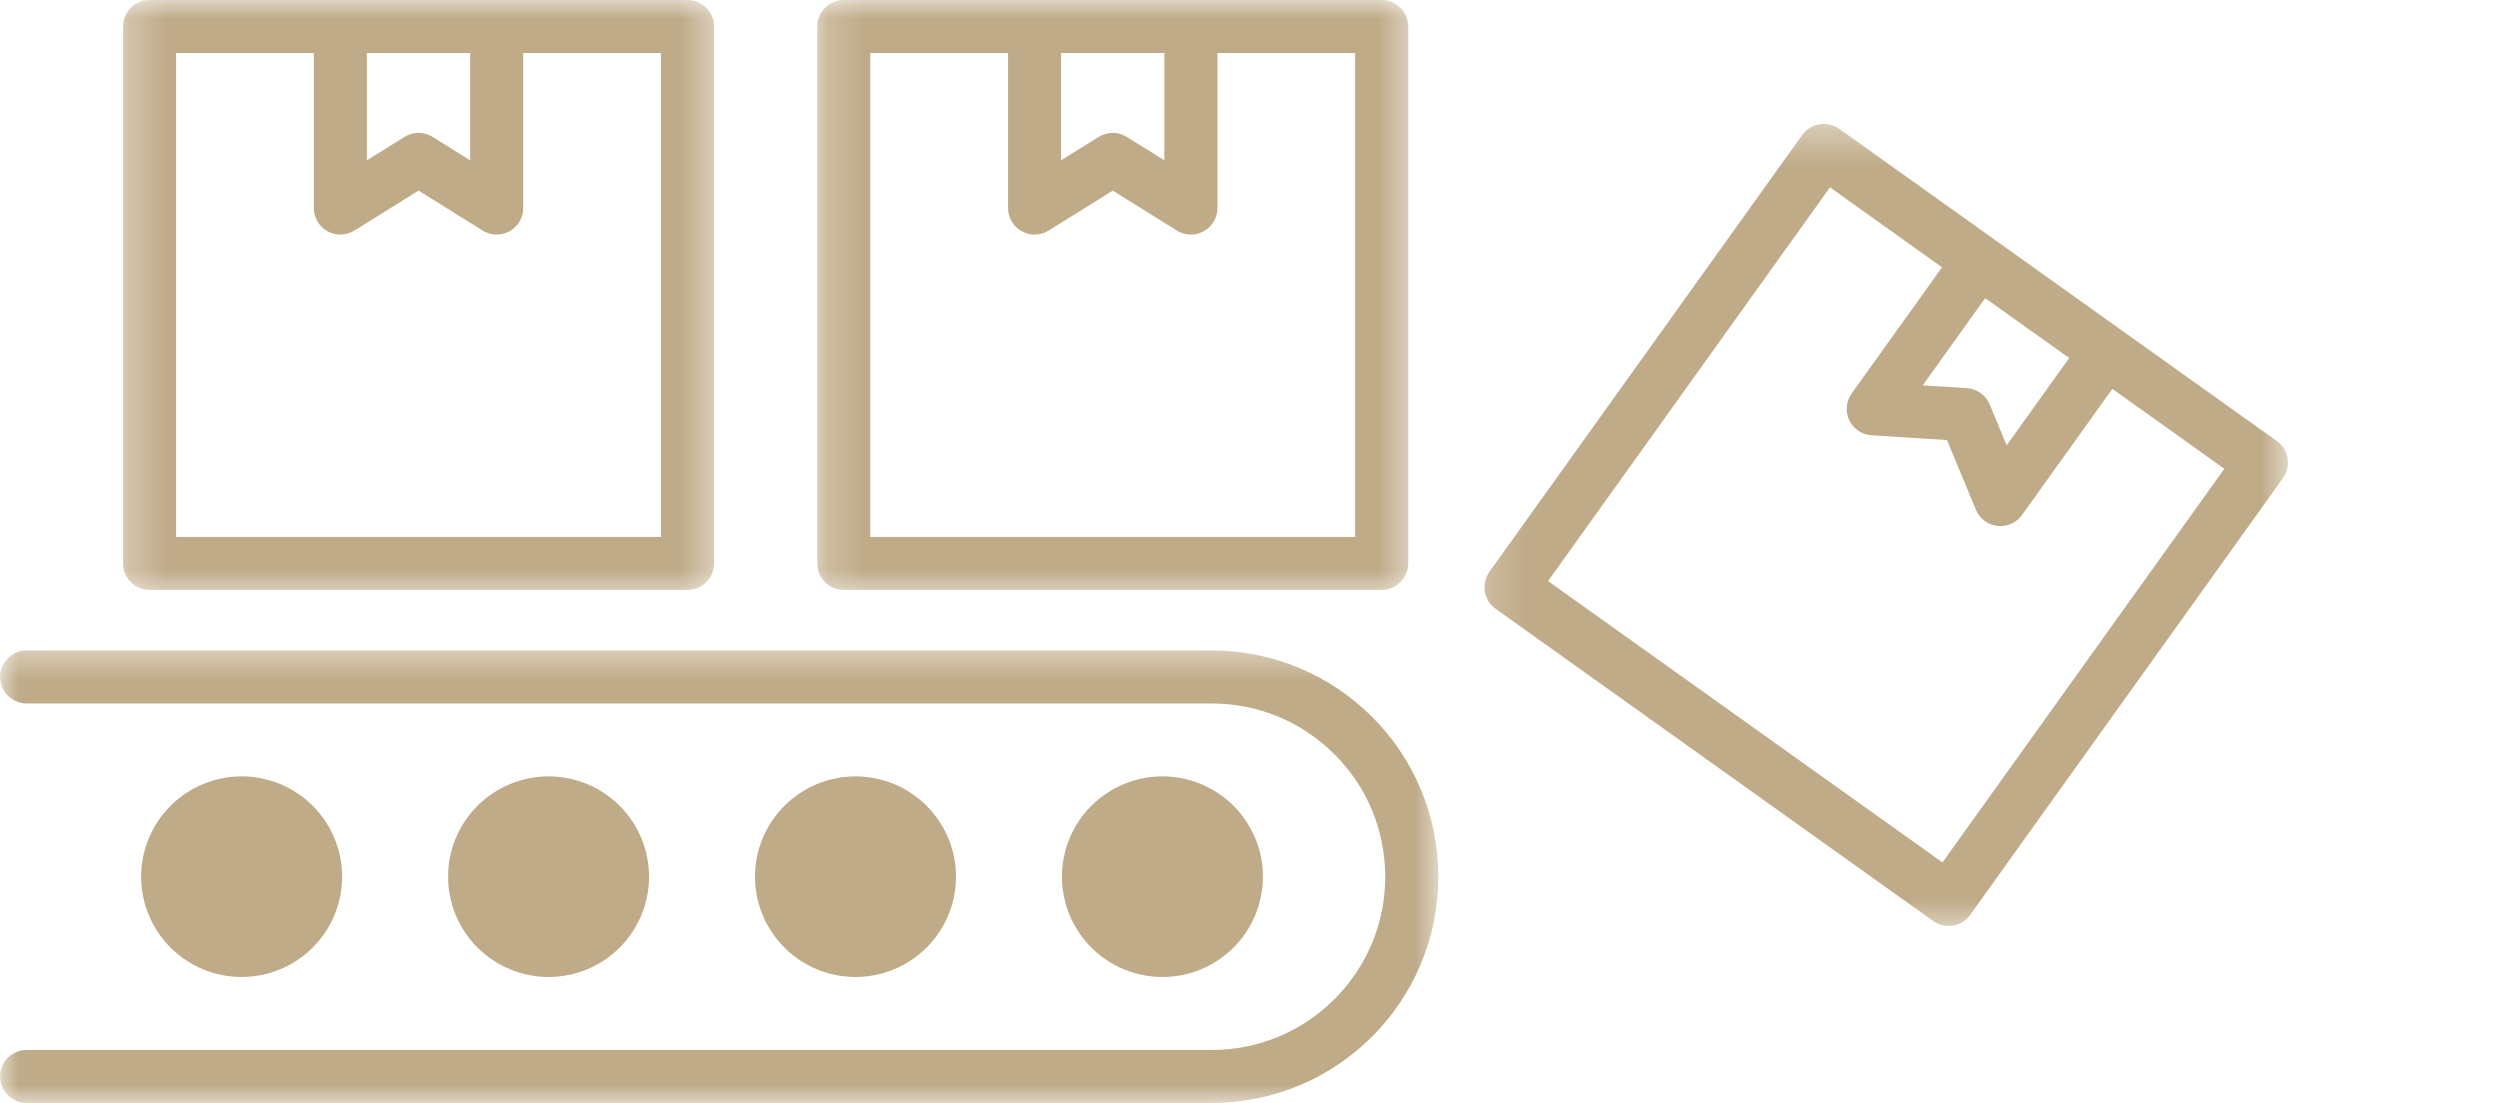
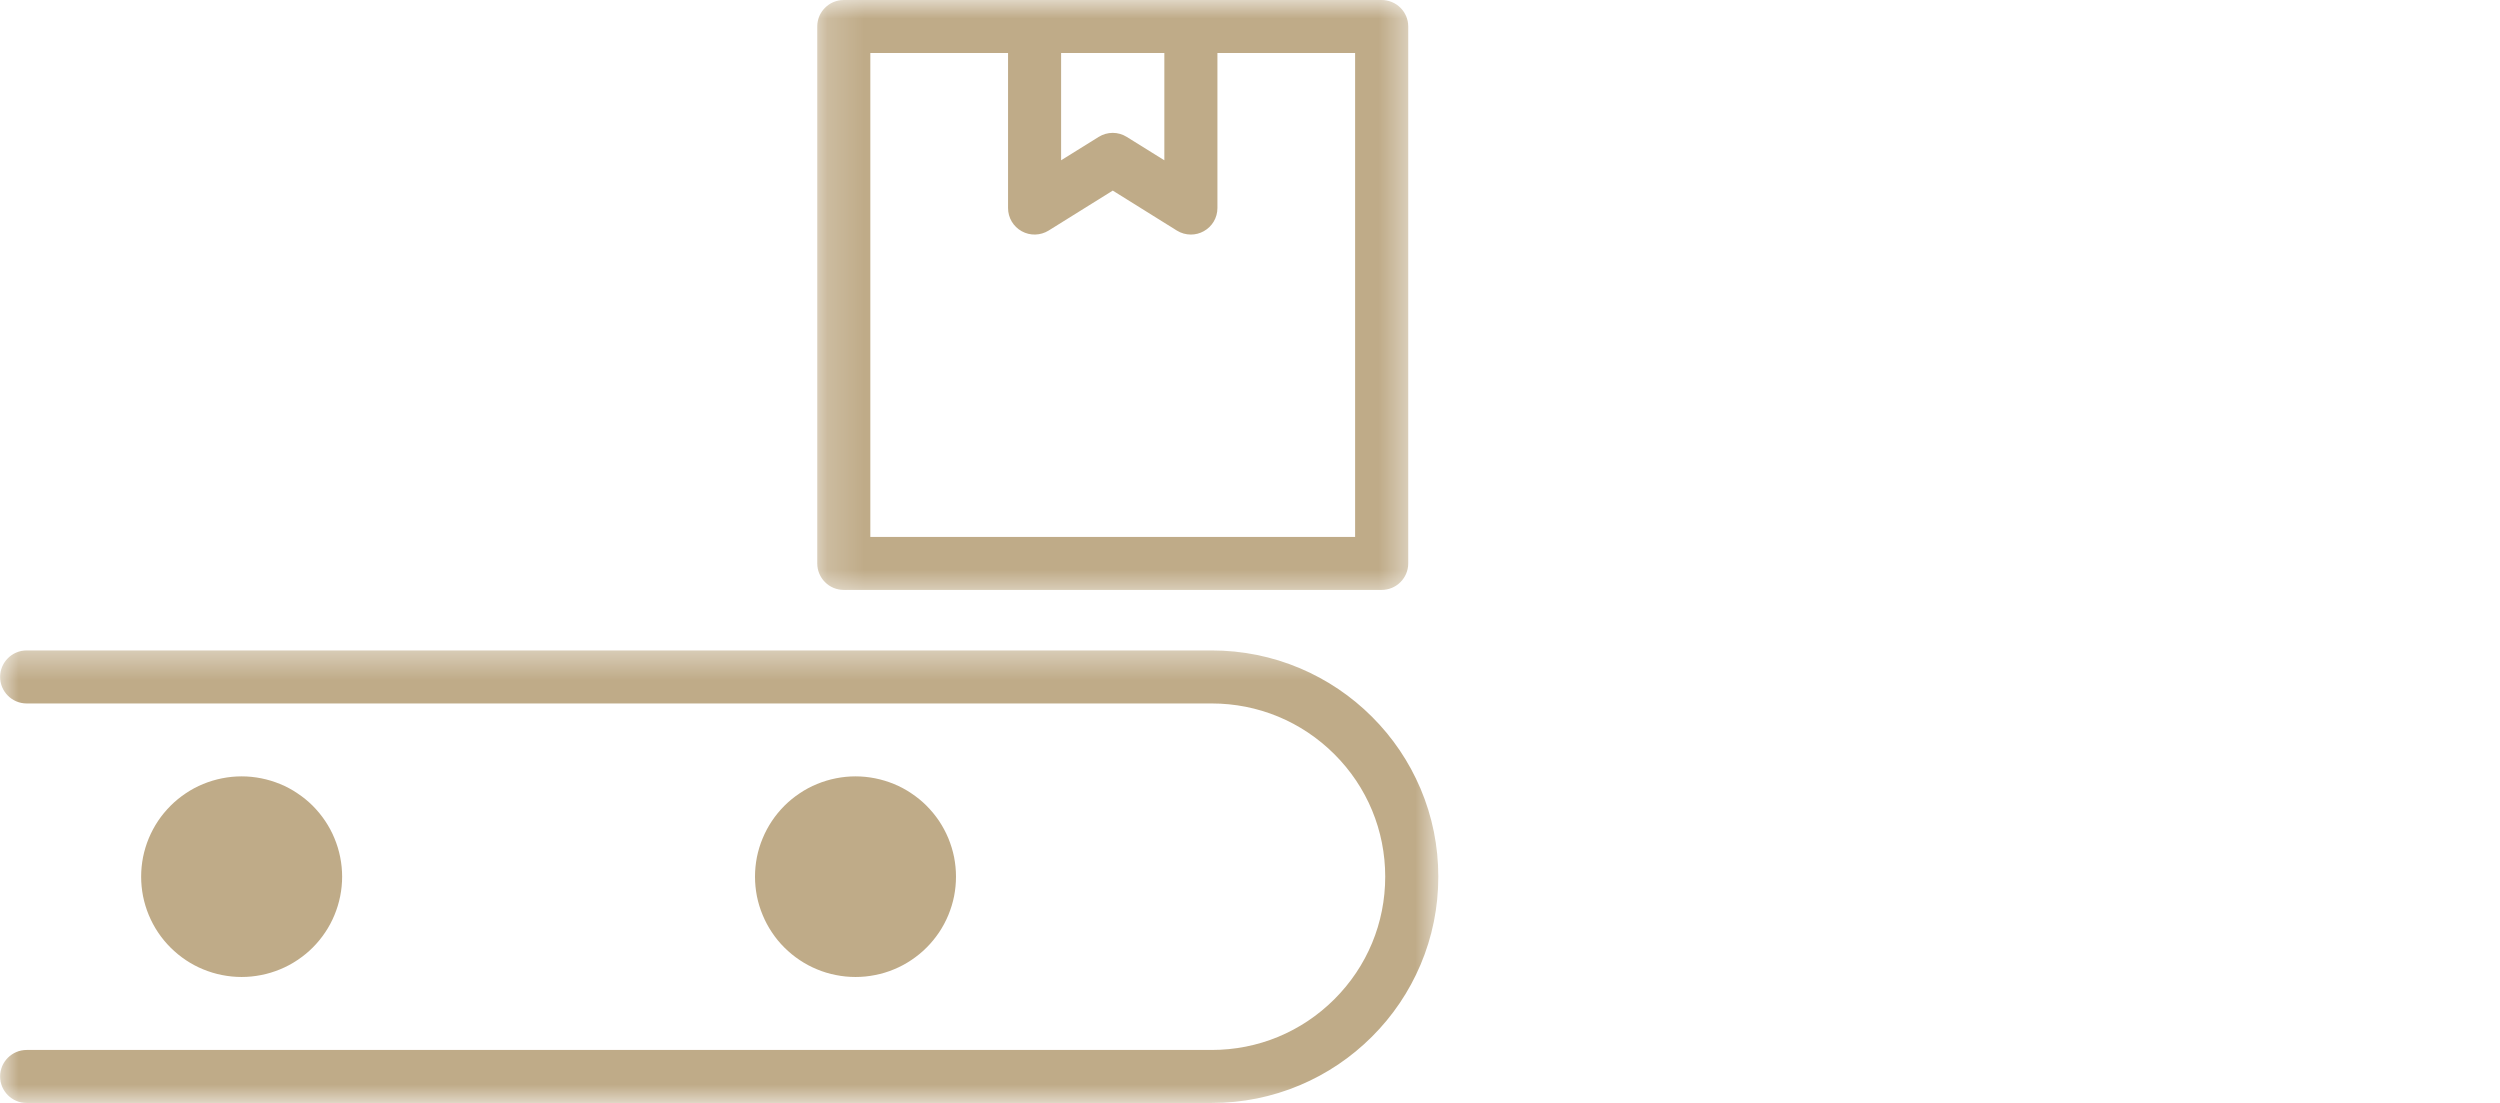
<svg xmlns="http://www.w3.org/2000/svg" fill="none" viewBox="0 0 68 30" height="30" width="68">
  <mask height="23" width="23" y="3" x="40" maskUnits="userSpaceOnUse" style="mask-type:luminance" id="mask0_125_1083">
-     <path fill="white" d="M40.164 3.349H62.335V25.385H40.164V3.349Z" />
+     <path fill="white" d="M40.164 3.349H62.335H40.164V3.349Z" />
  </mask>
  <g mask="url(#mask0_125_1083)">
-     <path fill="#BFAB88" d="M61.93 11.997L57.709 8.985L55.98 7.751L50.028 3.505C49.872 3.393 49.678 3.348 49.489 3.38C49.3 3.411 49.132 3.517 49.02 3.672L40.513 15.552C40.401 15.708 40.356 15.901 40.387 16.09C40.419 16.278 40.524 16.447 40.68 16.558L52.582 25.051C52.709 25.142 52.856 25.186 53.001 25.186C53.227 25.186 53.449 25.081 53.59 24.883L62.098 13.003C62.33 12.679 62.255 12.229 61.93 11.997ZM55.139 8.924L56.282 9.738L54.581 12.113L54.121 11.002C54.016 10.748 53.774 10.575 53.499 10.557L52.297 10.483L53.997 8.109L55.139 8.924ZM52.835 23.458L42.107 15.805L49.775 5.096L52.823 7.271L50.365 10.702C50.212 10.915 50.188 11.194 50.3 11.431C50.413 11.667 50.645 11.824 50.907 11.84L52.958 11.969L53.744 13.864C53.844 14.107 54.068 14.275 54.329 14.305C54.356 14.309 54.384 14.309 54.411 14.309C54.642 14.309 54.862 14.199 54.999 14.008L57.456 10.577L60.502 12.751L52.835 23.458Z" />
-   </g>
+     </g>
  <mask height="17" width="17" y="0" x="22" maskUnits="userSpaceOnUse" style="mask-type:luminance" id="mask1_125_1083">
    <path fill="white" d="M22.199 0H38.487V16.283H22.199V0Z" />
  </mask>
  <g mask="url(#mask1_125_1083)">
    <path fill="#BFAB88" d="M22.951 16.046H37.581C37.98 16.046 38.304 15.723 38.304 15.324V0.72C38.304 0.323 37.98 0 37.581 0H22.951C22.552 0 22.229 0.323 22.229 0.72V15.324C22.229 15.723 22.552 16.046 22.951 16.046ZM31.67 1.442V4.36L30.648 3.724C30.531 3.651 30.399 3.614 30.267 3.614C30.134 3.614 30.001 3.651 29.884 3.724L28.862 4.36V1.442H31.67ZM23.673 1.442H27.419V5.66C27.419 5.922 27.561 6.162 27.79 6.289C28.019 6.417 28.3 6.409 28.523 6.271L30.267 5.184L32.01 6.271C32.127 6.344 32.26 6.38 32.392 6.38C32.512 6.38 32.633 6.35 32.742 6.289C32.972 6.162 33.114 5.922 33.114 5.659V1.442H36.859V14.604H23.673V1.442Z" />
  </g>
  <mask height="17" width="17" y="0" x="3" maskUnits="userSpaceOnUse" style="mask-type:luminance" id="mask2_125_1083">
    <path fill="white" d="M3.278 0H19.565V16.283H3.278V0Z" />
  </mask>
  <g mask="url(#mask2_125_1083)">
-     <path fill="#BFAB88" d="M4.069 16.046H18.7C19.098 16.046 19.422 15.723 19.422 15.324V0.72C19.422 0.323 19.098 0 18.7 0H4.069C3.67 0 3.347 0.323 3.347 0.72V15.324C3.347 15.723 3.67 16.046 4.069 16.046ZM12.788 1.442V4.36L11.767 3.724C11.65 3.651 11.517 3.614 11.384 3.614C11.251 3.614 11.119 3.651 11.002 3.724L9.98 4.36V1.442H12.788ZM4.79 1.442H8.536V5.66C8.536 5.922 8.678 6.162 8.908 6.289C9.137 6.417 9.418 6.409 9.641 6.271L11.384 5.184L13.127 6.271C13.244 6.344 13.377 6.38 13.51 6.38C13.63 6.38 13.751 6.35 13.86 6.289C14.09 6.162 14.232 5.922 14.232 5.659V1.442H17.977V14.604H4.79V1.442Z" />
-   </g>
+     </g>
  <mask height="13" width="40" y="17" x="0" maskUnits="userSpaceOnUse" style="mask-type:luminance" id="mask3_125_1083">
    <path fill="white" d="M0 17.48H39.206V30H0V17.48Z" />
  </mask>
  <g mask="url(#mask3_125_1083)">
    <path fill="#BFAB88" d="M37.317 19.495C36.751 18.93 36.091 18.487 35.358 18.176C34.597 17.855 33.789 17.692 32.957 17.692H0.725C0.327 17.692 0.003 18.015 0.003 18.413C0.003 18.811 0.327 19.134 0.725 19.134H32.957C34.218 19.134 35.403 19.625 36.295 20.514C37.187 21.404 37.678 22.588 37.678 23.846C37.678 25.106 37.187 26.288 36.295 27.179C35.403 28.069 34.218 28.559 32.957 28.559H0.725C0.327 28.559 0.003 28.882 0.003 29.28C0.003 29.678 0.327 30.001 0.725 30.001H32.957C33.789 30.001 34.597 29.838 35.358 29.517C36.091 29.207 36.751 28.763 37.317 28.198C37.883 27.633 38.327 26.975 38.638 26.242C38.96 25.483 39.122 24.677 39.122 23.846C39.122 23.016 38.96 22.21 38.638 21.451C38.327 20.718 37.883 20.06 37.317 19.495Z" />
  </g>
  <path fill="#BFAB88" d="M25.202 21.916C25.329 22.044 25.442 22.181 25.543 22.33C25.642 22.479 25.726 22.636 25.795 22.801C25.863 22.967 25.916 23.138 25.951 23.313C25.985 23.489 26.003 23.667 26.003 23.846C26.003 24.025 25.985 24.202 25.951 24.378C25.916 24.554 25.863 24.724 25.795 24.89C25.726 25.055 25.642 25.213 25.543 25.361C25.442 25.51 25.329 25.649 25.202 25.775C25.076 25.902 24.937 26.014 24.788 26.114C24.639 26.214 24.482 26.298 24.316 26.366C24.15 26.436 23.979 26.487 23.803 26.521C23.627 26.557 23.45 26.574 23.27 26.574C23.09 26.574 22.913 26.557 22.737 26.521C22.561 26.487 22.39 26.436 22.224 26.366C22.058 26.298 21.9 26.214 21.751 26.114C21.602 26.014 21.464 25.902 21.337 25.775C21.21 25.649 21.096 25.511 20.997 25.361C20.897 25.213 20.813 25.055 20.745 24.89C20.675 24.724 20.624 24.554 20.588 24.378C20.554 24.202 20.536 24.025 20.536 23.846C20.536 23.667 20.554 23.489 20.588 23.313C20.624 23.138 20.675 22.967 20.745 22.801C20.813 22.637 20.897 22.479 20.997 22.33C21.096 22.181 21.21 22.044 21.337 21.916C21.464 21.79 21.602 21.677 21.751 21.578C21.9 21.477 22.057 21.394 22.224 21.325C22.39 21.257 22.561 21.205 22.737 21.17C22.913 21.135 23.09 21.117 23.27 21.117C23.449 21.117 23.626 21.135 23.803 21.17C23.979 21.205 24.149 21.257 24.316 21.325C24.482 21.394 24.639 21.477 24.788 21.578C24.937 21.677 25.076 21.79 25.202 21.916Z" />
-   <path fill="#BFAB88" d="M33.552 21.916C33.678 22.044 33.791 22.181 33.891 22.33C33.99 22.479 34.075 22.637 34.144 22.801C34.212 22.967 34.264 23.138 34.299 23.313C34.335 23.489 34.352 23.667 34.352 23.846C34.352 24.025 34.335 24.202 34.299 24.378C34.264 24.554 34.212 24.724 34.144 24.89C34.075 25.055 33.991 25.213 33.891 25.361C33.791 25.511 33.678 25.649 33.552 25.775C33.424 25.902 33.286 26.014 33.137 26.114C32.987 26.214 32.83 26.298 32.665 26.366C32.499 26.436 32.328 26.487 32.152 26.521C31.976 26.557 31.798 26.574 31.619 26.574C31.439 26.574 31.261 26.557 31.085 26.521C30.909 26.487 30.738 26.436 30.573 26.366C30.407 26.298 30.249 26.214 30.1 26.114C29.95 26.015 29.813 25.902 29.686 25.775C29.559 25.649 29.445 25.511 29.346 25.361C29.246 25.213 29.162 25.055 29.093 24.89C29.024 24.724 28.973 24.554 28.938 24.378C28.902 24.202 28.885 24.025 28.885 23.846C28.885 23.667 28.902 23.489 28.938 23.314C28.973 23.138 29.024 22.967 29.093 22.801C29.162 22.637 29.246 22.48 29.346 22.33C29.445 22.181 29.558 22.044 29.686 21.916C29.813 21.79 29.95 21.677 30.1 21.578C30.249 21.477 30.407 21.394 30.573 21.325C30.738 21.257 30.909 21.205 31.085 21.17C31.261 21.135 31.439 21.117 31.619 21.117C31.798 21.117 31.976 21.135 32.152 21.17C32.328 21.205 32.499 21.257 32.665 21.325C32.83 21.394 32.987 21.477 33.137 21.578C33.286 21.677 33.424 21.79 33.552 21.916Z" />
-   <path fill="#BFAB88" d="M16.854 21.916C16.981 22.044 17.094 22.181 17.194 22.33C17.293 22.479 17.377 22.636 17.447 22.801C17.515 22.967 17.566 23.138 17.602 23.313C17.637 23.489 17.654 23.667 17.654 23.846C17.654 24.025 17.637 24.202 17.602 24.378C17.566 24.554 17.515 24.724 17.447 24.89C17.377 25.055 17.293 25.213 17.194 25.361C17.094 25.51 16.981 25.649 16.854 25.775C16.727 25.901 16.589 26.014 16.44 26.114C16.29 26.214 16.133 26.298 15.967 26.366C15.801 26.434 15.631 26.487 15.455 26.521C15.278 26.557 15.1 26.574 14.921 26.574C14.742 26.574 14.564 26.557 14.388 26.521C14.212 26.487 14.041 26.436 13.875 26.366C13.709 26.298 13.552 26.214 13.403 26.114C13.253 26.014 13.115 25.902 12.988 25.775C12.861 25.649 12.748 25.51 12.649 25.361C12.549 25.213 12.464 25.055 12.396 24.89C12.327 24.724 12.275 24.554 12.24 24.378C12.205 24.202 12.188 24.025 12.188 23.846C12.188 23.667 12.205 23.489 12.24 23.313C12.275 23.138 12.327 22.967 12.396 22.801C12.464 22.636 12.549 22.479 12.648 22.33C12.748 22.181 12.861 22.044 12.988 21.916C13.115 21.79 13.253 21.677 13.402 21.578C13.552 21.477 13.709 21.394 13.875 21.325C14.041 21.257 14.211 21.205 14.388 21.17C14.564 21.135 14.742 21.117 14.92 21.117C15.1 21.117 15.278 21.135 15.454 21.17C15.631 21.205 15.801 21.257 15.966 21.325C16.133 21.393 16.29 21.477 16.44 21.578C16.589 21.677 16.727 21.79 16.854 21.916Z" />
  <path fill="#BFAB88" d="M8.505 21.916C8.632 22.044 8.745 22.181 8.845 22.33C8.945 22.479 9.029 22.636 9.097 22.801C9.166 22.967 9.218 23.137 9.253 23.313C9.288 23.489 9.306 23.667 9.306 23.846C9.306 24.025 9.288 24.202 9.253 24.378C9.218 24.554 9.166 24.724 9.097 24.89C9.029 25.055 8.945 25.213 8.845 25.361C8.745 25.51 8.632 25.649 8.505 25.775C8.379 25.901 8.24 26.014 8.09 26.114C7.942 26.214 7.784 26.298 7.618 26.366C7.452 26.434 7.282 26.487 7.105 26.521C6.929 26.556 6.752 26.574 6.572 26.574C6.393 26.574 6.215 26.556 6.039 26.521C5.863 26.487 5.692 26.434 5.526 26.366C5.36 26.298 5.203 26.214 5.053 26.114C4.905 26.014 4.766 25.901 4.64 25.775C4.513 25.649 4.399 25.51 4.299 25.361C4.2 25.213 4.116 25.055 4.047 24.89C3.978 24.724 3.927 24.554 3.891 24.378C3.857 24.202 3.839 24.025 3.839 23.846C3.839 23.667 3.857 23.489 3.891 23.313C3.927 23.138 3.978 22.967 4.047 22.801C4.116 22.636 4.2 22.479 4.299 22.33C4.399 22.181 4.513 22.044 4.64 21.916C4.766 21.79 4.905 21.677 5.053 21.578C5.203 21.477 5.36 21.393 5.526 21.325C5.692 21.257 5.863 21.205 6.039 21.17C6.215 21.135 6.393 21.117 6.572 21.117C6.752 21.117 6.929 21.135 7.105 21.17C7.281 21.205 7.452 21.257 7.618 21.325C7.784 21.393 7.942 21.477 8.09 21.578C8.24 21.677 8.378 21.79 8.505 21.916Z" />
</svg>